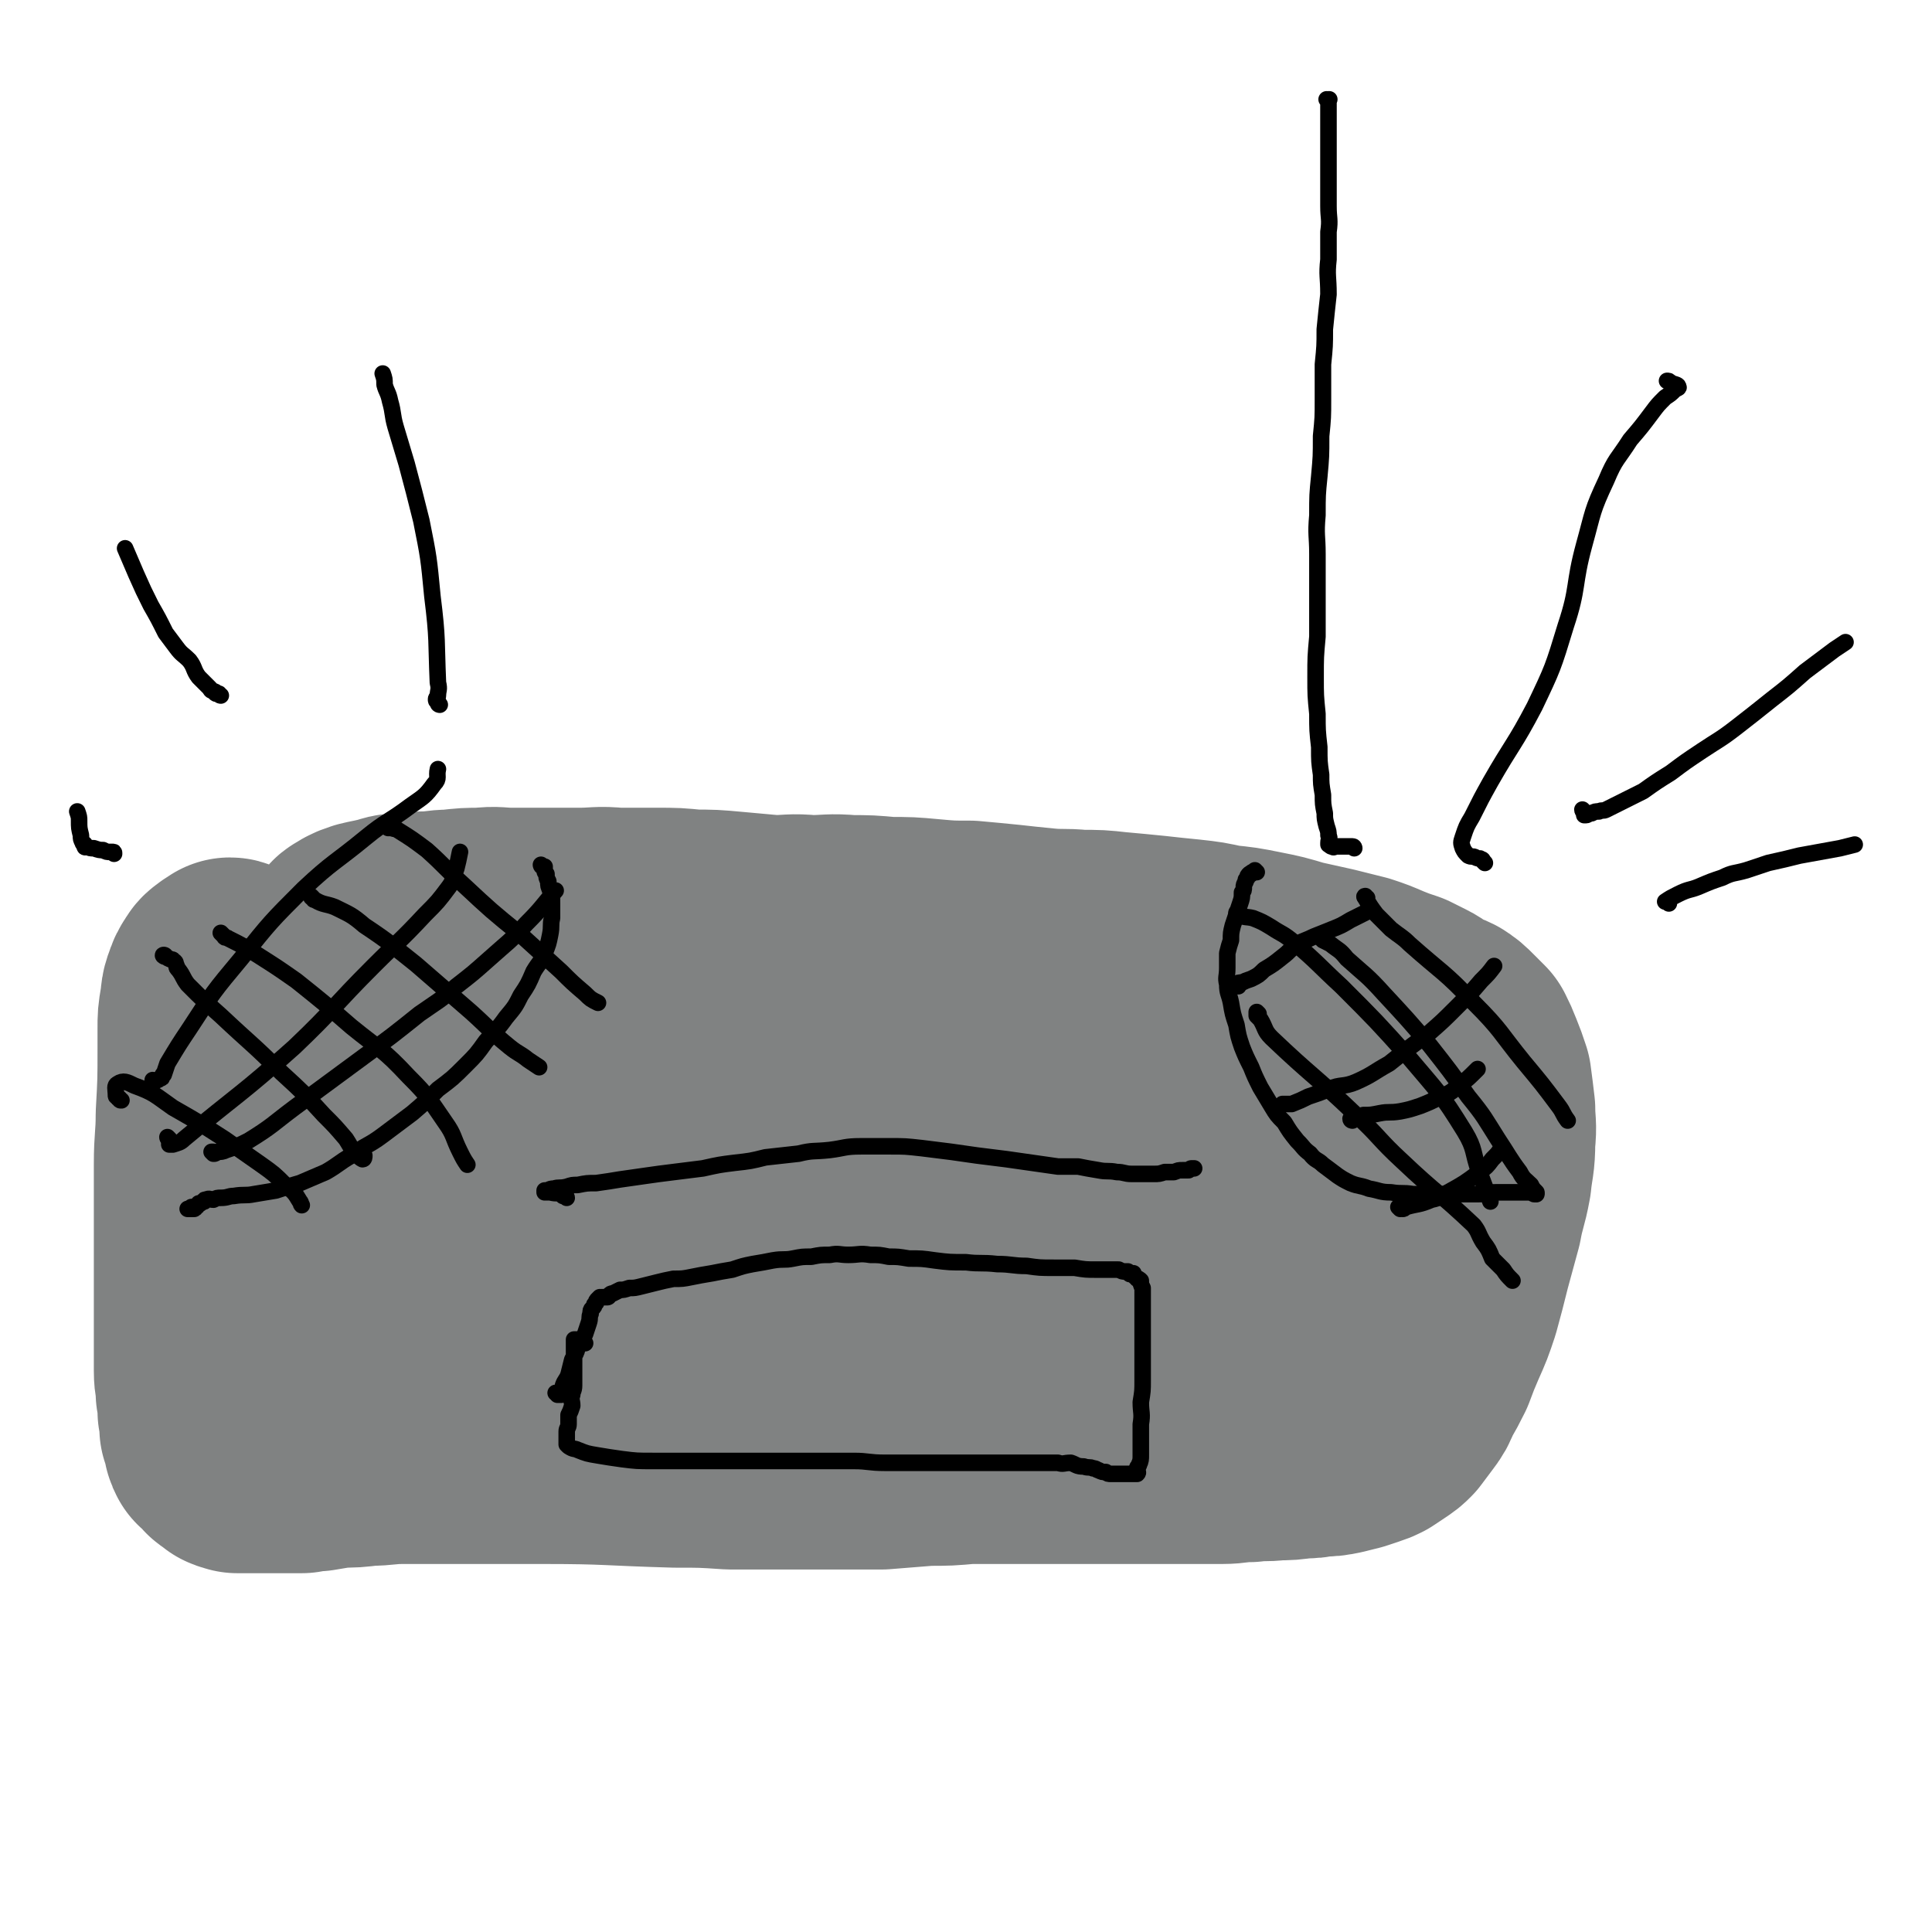
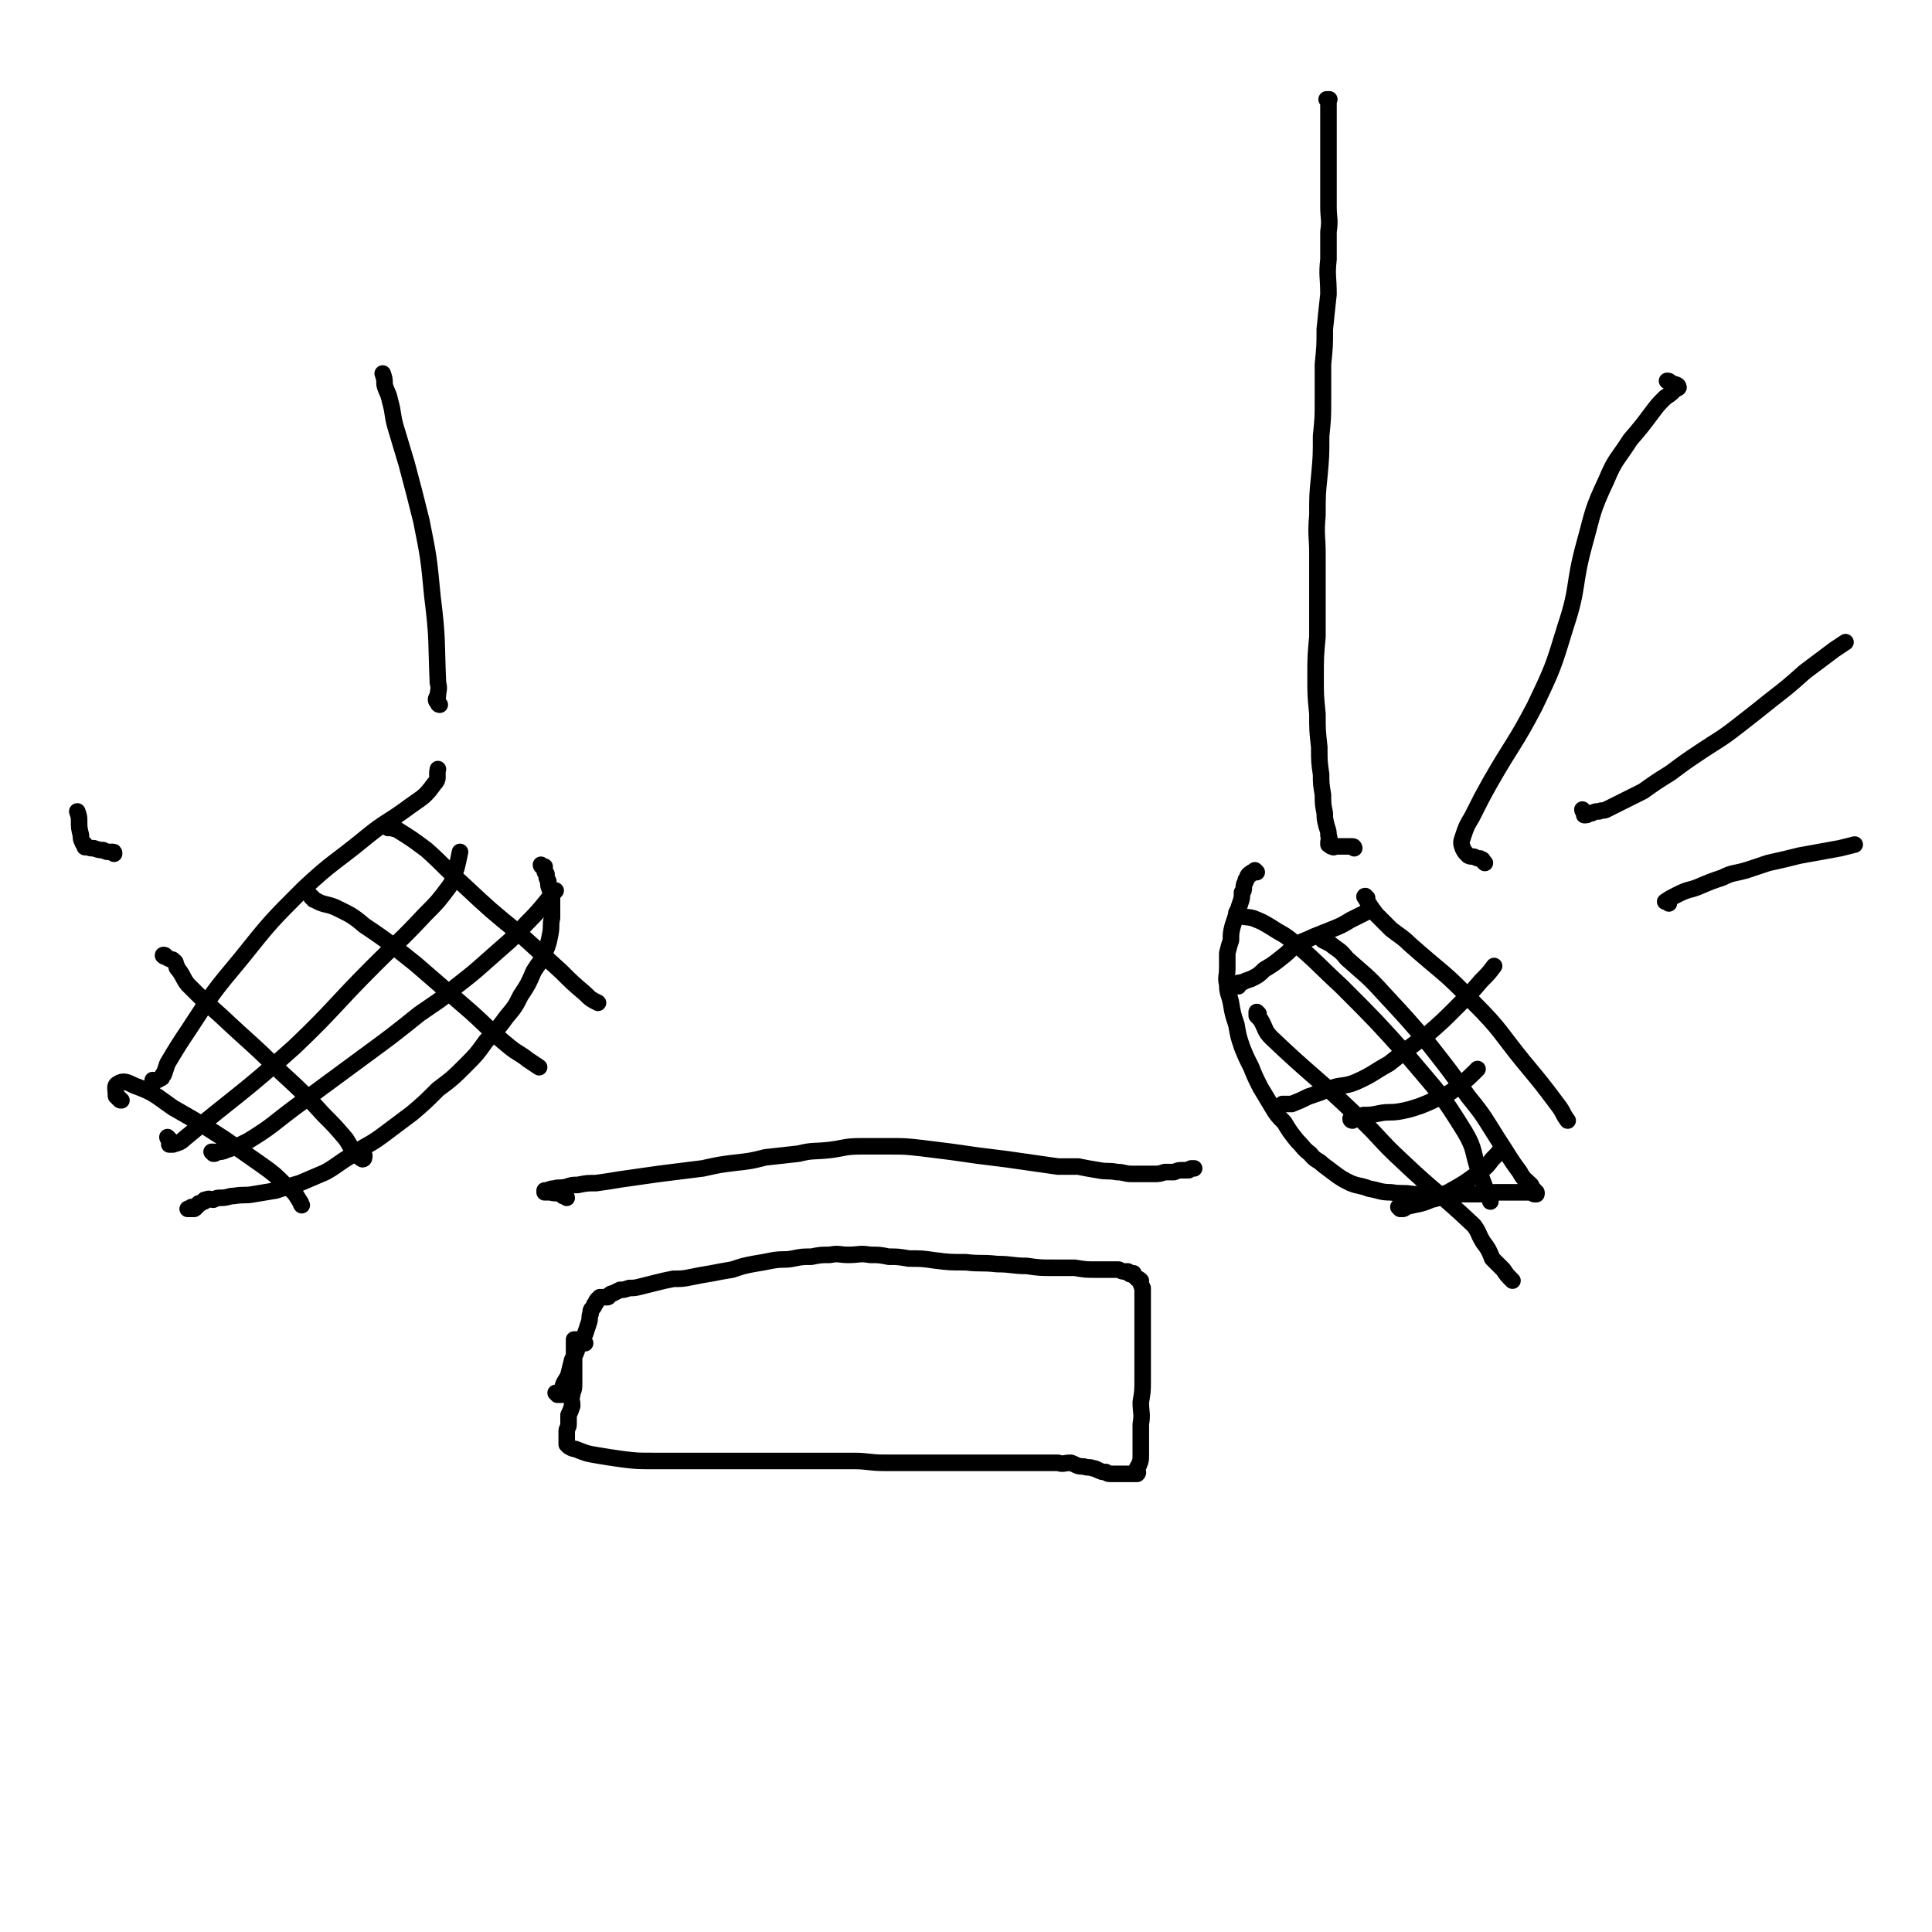
<svg xmlns="http://www.w3.org/2000/svg" viewBox="0 0 1050 1050" version="1.1">
  <g fill="none" stroke="#808282" stroke-width="120" stroke-linecap="round" stroke-linejoin="round">
-     <path d="M126,527c0,0 0,-1 -1,-1 0,0 0,1 0,1 -1,1 -2,0 -3,1 -1,1 -2,1 -3,3 -2,3 -2,3 -3,6 -2,5 -1,5 -2,10 -1,6 -1,6 -1,12 0,5 0,5 0,10 0,19 0,19 -1,37 0,13 -1,13 -1,27 0,14 0,14 0,28 0,13 0,13 0,25 0,9 0,9 0,18 0,8 0,8 0,16 0,7 0,7 0,13 0,6 0,6 0,12 0,6 1,6 1,12 1,5 1,5 1,10 1,4 1,4 1,9 1,2 1,3 2,5 0,3 0,3 1,5 1,1 2,1 3,2 1,1 1,1 2,3 1,1 1,0 2,1 1,1 1,1 2,2 2,1 2,0 3,1 2,0 2,0 3,0 2,0 2,0 4,0 1,0 1,0 3,0 1,0 1,0 3,0 2,0 2,0 4,0 3,0 3,0 6,0 2,0 2,0 5,0 3,0 3,0 7,0 4,-1 4,-1 8,-1 6,-1 6,-1 12,-2 8,0 8,0 16,-1 9,0 9,-1 19,-1 11,0 11,0 22,0 12,0 12,0 24,0 15,0 15,0 31,0 35,0 35,1 71,2 15,0 15,0 30,1 26,0 26,0 53,0 14,0 14,0 29,0 12,-1 12,-1 25,-2 11,0 11,0 22,-1 10,0 10,0 20,0 17,0 17,0 34,0 9,0 9,0 17,0 9,0 9,0 18,0 8,0 8,0 17,0 8,0 8,0 16,0 8,0 8,0 16,0 7,0 7,-1 15,-1 7,-1 7,0 15,-1 6,0 6,0 13,-1 5,0 5,0 10,-1 5,0 5,0 10,-1 4,-1 4,-1 8,-2 3,-1 3,-1 6,-2 3,-1 3,-1 5,-2 3,-2 3,-2 6,-4 3,-2 3,-2 5,-4 3,-4 3,-4 6,-8 3,-4 3,-4 5,-9 4,-7 4,-7 7,-13 3,-8 3,-8 6,-15 4,-9 4,-9 7,-18 3,-11 3,-11 6,-23 3,-11 3,-11 6,-22 2,-11 3,-11 5,-22 1,-10 2,-10 2,-21 1,-9 0,-9 0,-17 -1,-8 -1,-9 -2,-16 -2,-6 -2,-6 -4,-11 -2,-5 -2,-5 -4,-9 -3,-3 -3,-3 -6,-6 -3,-3 -3,-3 -6,-5 -4,-2 -4,-1 -7,-3 -4,-2 -4,-3 -8,-5 -4,-2 -4,-2 -8,-4 -6,-2 -6,-2 -11,-4 -7,-3 -7,-3 -13,-5 -8,-2 -8,-2 -16,-4 -9,-2 -9,-2 -18,-4 -10,-3 -10,-3 -20,-5 -10,-2 -10,-2 -20,-3 -9,-2 -9,-2 -18,-3 -10,-1 -10,-1 -19,-2 -10,-1 -10,-1 -21,-2 -9,-1 -9,-1 -19,-1 -10,-1 -10,0 -20,-1 -10,-1 -10,-1 -19,-2 -10,-1 -10,-1 -21,-2 -11,0 -11,0 -22,-1 -11,-1 -11,-1 -22,-1 -11,-1 -11,-1 -21,-1 -11,-1 -11,0 -22,0 -10,-1 -10,0 -20,0 -11,-1 -11,-1 -22,-2 -11,-1 -11,-1 -21,-1 -10,-1 -10,-1 -20,-1 -11,0 -11,0 -22,0 -10,-1 -10,0 -20,0 -10,0 -10,0 -19,0 -9,0 -9,0 -18,0 -8,0 -8,-1 -16,0 -8,0 -8,0 -17,1 -7,0 -7,1 -15,1 -6,1 -6,0 -12,1 -5,0 -5,1 -10,2 -4,1 -5,1 -9,2 -3,1 -3,1 -5,2 -2,2 -3,1 -4,3 -1,6 0,6 -1,12 -1,12 -1,12 -2,23 -1,23 -1,23 -2,47 -1,21 -1,21 -1,42 -1,13 -1,13 -1,27 -1,10 -1,10 -1,20 0,7 0,7 0,14 0,4 0,4 0,9 0,2 0,2 1,5 1,1 1,1 2,2 1,2 1,2 3,2 4,1 4,1 9,1 5,0 5,-1 10,-1 11,-2 11,-3 23,-4 19,-3 19,-4 38,-5 26,-3 26,-3 52,-4 27,0 27,-1 54,1 51,2 51,3 102,8 24,2 24,4 49,6 42,4 42,4 85,7 16,1 16,1 33,1 11,0 11,1 23,0 10,-1 10,-1 19,-3 6,-1 6,-1 12,-3 4,-2 5,-2 6,-4 1,-1 -1,-1 -2,-2 -1,-1 -1,0 -2,-1 -2,0 -2,-1 -4,-2 -4,-1 -4,-1 -9,-3 -23,-10 -22,-12 -46,-22 -16,-7 -16,-7 -33,-12 -36,-10 -37,-8 -74,-16 -38,-9 -38,-8 -77,-17 -16,-4 -16,-5 -32,-8 -30,-5 -30,-5 -59,-8 -12,-1 -12,-1 -23,0 -13,1 -13,2 -26,5 -10,2 -10,3 -20,5 -8,1 -8,0 -16,2 -4,0 -5,0 -8,2 -1,0 0,0 0,1 1,0 1,0 2,0 2,-1 2,-1 4,-2 7,-1 7,-1 15,-2 12,-1 12,-1 23,-2 18,-1 18,-2 35,-3 46,-2 46,-2 91,-1 26,1 27,1 53,4 53,6 53,7 106,15 45,6 45,5 89,14 24,5 24,6 47,13 7,3 7,3 13,7 4,3 4,3 7,7 0,1 0,1 1,3 0,0 0,1 0,1 0,0 -1,-1 -1,-1 -1,0 -1,1 -3,0 -3,0 -3,0 -6,-1 -6,-1 -6,0 -11,-2 -12,-5 -12,-6 -24,-11 -18,-7 -18,-7 -36,-12 -21,-7 -22,-5 -43,-11 -43,-11 -43,-11 -86,-23 -22,-7 -22,-9 -45,-14 -54,-13 -55,-13 -110,-21 -28,-4 -29,-3 -57,-4 -43,-2 -43,-1 -86,-1 -16,0 -16,0 -32,1 -11,0 -11,0 -22,1 -5,0 -5,0 -11,0 -1,0 -4,0 -3,0 1,0 3,0 6,0 4,0 4,0 9,0 11,0 11,0 23,1 16,1 16,1 32,3 38,4 38,5 77,10 23,3 23,4 46,5 44,3 44,2 88,2 44,1 44,0 88,1 34,2 34,1 68,4 28,3 28,4 57,7 11,2 11,2 22,3 16,2 16,1 31,4 2,0 2,1 4,2 3,1 3,0 5,2 0,0 -1,0 -1,0 0,1 0,1 0,1 0,1 0,1 0,1 0,1 -1,0 -1,0 -1,0 -1,0 -1,0 -1,-2 -1,-2 -2,-5 -1,-2 -1,-2 -2,-5 " />
-   </g>
+     </g>
  <g fill="none" stroke="#000000" stroke-width="9" stroke-linecap="round" stroke-linejoin="round">
    <path d="M736,461c0,0 0,-1 -1,-1 0,0 0,0 0,0 -3,0 -3,0 -6,0 -1,0 -1,0 -3,0 -1,0 -1,1 -2,0 -1,0 -1,0 -1,-1 -1,0 -1,0 -1,0 0,-1 0,-1 0,-1 0,-2 1,-2 0,-4 0,-2 0,-2 -1,-5 -1,-4 -1,-4 -1,-7 -1,-5 -1,-5 -1,-10 -1,-6 -1,-6 -1,-11 -1,-7 -1,-7 -1,-15 -1,-9 -1,-9 -1,-18 -1,-10 -1,-10 -1,-20 0,-11 0,-11 1,-22 0,-11 0,-11 0,-22 0,-11 0,-11 0,-23 0,-10 -1,-10 0,-21 0,-11 0,-11 1,-21 1,-11 1,-11 1,-22 1,-10 1,-10 1,-20 0,-10 0,-10 0,-19 1,-10 1,-10 1,-19 1,-10 1,-10 2,-19 0,-10 -1,-10 0,-19 0,-8 0,-8 0,-15 1,-7 0,-7 0,-14 0,-5 0,-5 0,-11 0,-4 0,-4 0,-8 0,-4 0,-4 0,-8 0,-3 0,-3 0,-7 0,-4 0,-4 0,-8 0,-3 0,-3 0,-6 0,-3 0,-3 0,-5 0,-2 0,-2 0,-4 0,0 0,-1 0,-1 0,0 1,0 0,0 0,1 0,0 -1,0 " />
    <path d="M105,657c0,0 0,-1 -1,-1 0,0 0,1 -1,1 0,0 -1,0 -1,0 0,0 1,0 2,0 1,0 1,0 1,0 1,0 1,0 1,-1 1,0 1,0 1,-1 1,0 1,0 1,-1 1,0 1,0 1,0 1,-1 1,-1 2,-1 0,-1 0,-1 1,-1 2,-1 2,0 4,0 2,-1 2,-1 4,-1 4,0 4,-1 7,-1 6,-1 6,0 11,-1 6,-1 6,-1 12,-2 6,-2 6,-2 13,-4 7,-3 7,-3 14,-6 7,-4 7,-5 14,-9 8,-6 9,-5 17,-11 8,-6 8,-6 16,-12 7,-6 7,-6 14,-13 8,-6 8,-6 15,-13 6,-6 6,-6 11,-13 6,-7 6,-6 11,-13 5,-6 5,-6 8,-12 4,-6 4,-6 7,-13 3,-5 4,-5 6,-10 2,-5 2,-5 3,-10 1,-5 0,-5 1,-9 0,-4 0,-4 0,-8 0,-4 0,-4 -1,-7 -1,-3 -1,-2 -1,-5 -1,-2 -1,-2 -1,-4 -1,-1 -1,-1 -1,-2 0,-1 0,-1 0,-2 -1,0 -1,0 -1,0 -1,0 -1,-1 -1,-1 " />
    <path d="M683,474c0,0 0,0 -1,-1 0,0 -1,1 -1,1 -1,0 -1,0 -1,1 -1,0 -1,0 -1,0 -1,1 -1,1 -1,2 -1,1 -1,1 -1,2 -1,2 -1,2 -1,3 0,2 0,2 -1,3 0,3 0,3 -1,6 -1,3 -1,3 -2,6 -1,3 -1,3 -2,6 -1,4 -1,4 -1,8 -1,3 -1,3 -2,7 0,4 0,4 0,8 0,5 -1,5 0,9 0,5 1,5 2,10 1,6 1,6 3,12 1,6 1,6 3,12 2,5 2,5 5,11 2,5 2,5 5,11 3,5 3,5 6,10 3,5 3,5 7,9 3,5 3,5 7,10 4,4 3,4 7,7 3,4 4,3 7,6 4,3 4,3 8,6 3,2 3,2 7,4 5,2 5,1 10,3 6,1 6,2 12,2 6,1 6,0 12,1 6,0 6,0 12,0 6,0 6,0 12,0 5,0 5,0 11,0 5,0 5,-1 10,-1 3,0 3,0 7,0 3,0 3,0 6,0 2,0 2,0 4,0 1,0 1,0 2,0 1,0 1,1 2,1 0,0 0,0 1,0 0,0 0,0 0,0 " />
    <path d="M306,650c0,0 -1,-1 -1,-1 1,0 3,1 3,2 0,0 -1,-1 -2,-2 -3,-1 -3,0 -7,-1 -1,0 -2,0 -3,0 0,0 0,0 0,0 0,-1 0,-1 0,-1 3,0 2,-1 5,-1 3,-1 3,0 7,-1 3,-1 3,-1 6,-1 5,-1 5,-1 10,-1 7,-1 7,-1 13,-2 7,-1 7,-1 14,-2 7,-1 7,-1 15,-2 8,-1 8,-1 16,-2 9,-2 9,-2 17,-3 9,-1 9,-1 17,-3 9,-1 9,-1 18,-2 8,-2 8,-1 17,-2 8,-1 8,-2 17,-2 8,0 8,0 16,0 8,0 8,0 17,1 8,1 8,1 16,2 7,1 7,1 14,2 8,1 8,1 16,2 7,1 7,1 14,2 7,1 7,1 14,2 5,0 5,0 11,0 5,1 5,1 11,2 5,1 5,0 10,1 4,0 4,1 8,1 3,0 3,0 6,0 3,0 3,0 6,0 3,0 3,0 6,-1 3,0 3,0 5,0 3,-1 2,-1 5,-1 1,0 1,0 3,0 1,-1 1,-1 2,-1 1,0 1,0 1,0 0,0 0,0 0,0 0,0 0,0 0,0 " />
    <path d="M66,598c-1,0 -1,0 -1,-1 -1,0 -1,0 -1,-1 -1,0 -1,0 -1,-1 0,-3 -1,-5 1,-6 3,-2 5,-1 9,1 11,4 11,5 21,12 14,8 14,8 28,17 10,7 10,7 20,14 7,5 7,5 13,11 5,4 5,4 8,9 1,1 0,1 1,2 " />
    <path d="M90,520c-1,0 -2,-1 -1,-1 0,0 1,0 1,1 1,0 1,1 2,1 1,1 2,0 2,1 2,1 1,1 2,3 0,1 0,1 1,2 3,4 2,4 5,8 9,9 9,9 18,17 17,16 17,15 33,31 12,11 12,11 23,23 6,6 6,6 12,13 2,3 2,4 5,7 2,2 2,3 4,4 1,0 1,-1 1,-2 " />
-     <path d="M121,508c0,0 -1,-1 -1,-1 0,0 1,1 2,2 0,1 1,0 2,1 8,4 8,4 16,9 11,7 11,7 21,14 15,12 15,12 30,25 16,13 17,12 31,27 11,11 11,12 20,25 5,7 4,8 8,16 2,4 2,4 4,7 " />
    <path d="M170,488c0,0 -1,0 -1,-1 0,0 1,1 1,1 1,1 0,1 1,1 5,3 6,2 11,4 8,4 9,4 16,10 15,10 14,10 28,21 15,13 15,13 30,26 10,9 10,10 21,19 5,4 5,3 10,7 3,2 3,2 6,4 " />
    <path d="M211,450c0,-1 -1,-1 -1,-1 0,0 1,0 2,1 1,0 1,0 1,0 2,1 2,0 3,1 8,5 8,5 16,11 10,9 10,10 20,19 15,14 15,14 31,27 11,10 11,10 22,20 6,6 6,6 13,12 3,3 3,3 7,5 " />
    <path d="M84,588c0,0 -1,-1 -1,-1 1,0 1,1 2,0 1,0 1,0 2,-1 1,0 1,0 1,-1 1,-1 0,-1 1,-1 1,-3 1,-3 2,-6 6,-10 6,-10 12,-19 13,-20 13,-20 28,-38 16,-20 16,-20 34,-38 16,-15 17,-14 34,-28 11,-9 12,-8 24,-17 7,-5 8,-5 13,-12 3,-3 1,-4 2,-8 " />
    <path d="M92,619c0,0 -1,-1 -1,-1 0,0 0,1 1,1 0,2 0,2 0,3 1,0 1,0 2,0 3,-1 4,-1 6,-3 30,-25 31,-24 60,-50 22,-21 21,-22 43,-44 14,-14 14,-13 28,-28 7,-7 7,-7 13,-15 3,-4 2,-5 4,-10 1,-4 1,-4 2,-9 " />
    <path d="M116,627c0,0 -1,-1 -1,-1 0,0 0,0 1,0 0,1 0,1 0,1 1,0 1,0 2,-1 2,0 3,0 5,-1 6,-2 6,-2 12,-5 13,-8 13,-9 25,-18 19,-14 19,-14 38,-28 15,-11 15,-11 30,-23 10,-7 11,-7 20,-15 9,-7 9,-7 18,-15 10,-9 11,-9 20,-19 9,-9 8,-9 16,-18 " />
    <path d="M684,551c0,0 -1,-1 -1,-1 0,0 0,1 0,2 1,1 1,1 2,2 3,5 2,6 6,10 22,21 23,20 46,42 13,12 12,13 25,25 19,18 20,17 39,35 3,4 2,4 5,9 3,4 3,4 5,9 3,3 3,3 6,6 2,3 2,3 5,6 " />
    <path d="M673,497c-1,0 -1,-1 -1,-1 0,0 0,1 1,1 4,2 4,1 8,2 5,2 5,2 10,5 6,4 6,3 12,8 13,11 13,12 26,24 19,19 19,19 37,39 16,19 17,19 30,40 6,10 4,11 8,22 3,8 3,8 6,16 " />
    <path d="M718,510c0,-1 -1,-2 -1,-1 0,0 1,1 2,2 2,1 2,1 4,2 5,4 5,3 9,8 10,9 11,9 20,19 13,14 13,14 25,28 11,14 11,14 21,28 9,11 9,12 16,23 6,9 6,10 12,18 2,4 3,4 6,7 1,2 1,2 3,4 " />
    <path d="M743,488c-1,0 -1,-1 -1,-1 -1,0 0,1 0,1 3,5 3,5 6,9 4,4 4,4 8,8 5,4 6,4 10,8 18,16 19,15 35,32 15,15 14,16 27,32 10,12 10,12 19,24 3,4 2,4 5,8 " />
    <path d="M673,536c0,0 -1,-1 -1,-1 1,-1 1,-1 3,-1 2,-1 2,-1 5,-2 4,-2 4,-2 7,-5 5,-3 5,-3 10,-7 4,-3 4,-4 8,-7 4,-2 5,-2 9,-4 5,-2 5,-2 10,-4 5,-2 5,-2 10,-5 4,-2 4,-2 8,-4 " />
    <path d="M694,603c0,0 -1,-1 -1,-1 0,0 1,1 1,1 1,0 1,-1 1,-1 1,-1 1,-1 2,-2 3,0 3,0 5,0 5,-2 5,-2 9,-4 6,-2 6,-2 11,-4 7,-3 8,-1 15,-4 9,-4 9,-5 18,-10 10,-8 10,-8 21,-16 8,-7 8,-7 16,-15 7,-7 7,-7 13,-14 4,-4 4,-4 7,-8 " />
    <path d="M735,609c0,0 -1,0 -1,-1 0,0 1,0 2,-1 2,0 2,0 5,-1 4,0 4,0 9,-1 5,-1 5,0 11,-1 5,-1 5,-1 11,-3 5,-2 5,-2 11,-5 5,-2 5,-2 10,-6 5,-4 5,-4 10,-9 " />
    <path d="M761,657c0,0 -1,-1 -1,-1 0,0 1,1 2,1 1,0 1,0 2,-1 7,-2 7,-1 14,-4 5,-1 5,-2 9,-4 9,-5 9,-5 17,-11 4,-3 4,-3 7,-7 3,-3 3,-3 5,-6 " />
    <path d="M318,730c0,0 -1,0 -1,-1 -1,0 0,-1 -1,-1 0,0 0,0 -1,0 -1,0 -1,0 -2,0 0,0 -1,0 -1,0 0,0 0,0 0,0 0,1 0,1 0,2 0,2 0,2 0,3 0,2 0,2 0,4 0,3 0,3 0,5 0,3 0,3 0,6 0,3 0,3 0,5 0,3 -1,3 -1,5 -1,3 0,3 0,6 -1,3 -1,3 -2,5 0,2 0,3 0,5 0,2 -1,2 -1,4 0,2 0,2 0,3 0,2 0,2 0,4 0,0 1,1 1,1 3,2 3,1 5,2 5,2 5,2 11,3 6,1 6,1 13,2 8,1 8,1 17,1 10,0 10,0 19,0 11,0 11,0 22,0 8,0 8,0 17,0 9,0 9,0 18,0 9,0 9,0 17,0 8,0 8,0 16,0 8,0 8,1 17,1 8,0 8,0 16,0 8,0 8,0 16,0 7,0 7,0 15,0 8,0 8,0 16,0 6,0 6,0 12,0 5,0 5,0 11,0 4,0 4,0 8,0 3,1 3,0 7,0 3,1 3,2 7,2 3,1 3,0 5,1 2,0 2,1 3,1 2,1 2,1 4,1 1,1 1,1 3,1 2,0 2,0 3,0 2,0 2,0 3,0 2,0 2,0 3,0 2,0 2,0 4,0 1,0 1,0 1,0 0,0 0,0 0,0 1,-1 0,-1 0,-3 0,-1 1,-1 1,-2 1,-2 1,-3 1,-5 0,-9 0,-9 0,-17 1,-6 0,-6 0,-12 1,-6 1,-6 1,-12 0,-6 0,-6 0,-11 0,-6 0,-6 0,-12 0,-5 0,-5 0,-10 0,-4 0,-4 0,-7 0,-3 0,-3 0,-6 0,-2 0,-2 0,-4 -1,-2 -1,-2 -1,-4 -1,-1 -1,-1 -2,-1 0,-1 0,0 -1,-1 0,0 0,0 0,0 -1,-1 -1,-1 -1,-2 -1,0 -1,0 -1,0 -1,0 -1,1 -1,0 -1,0 -1,0 -1,-1 -1,0 -1,0 -2,0 -1,0 -1,0 -3,-1 -3,0 -3,0 -5,0 -3,0 -3,0 -7,0 -6,0 -6,0 -12,-1 -5,0 -5,0 -11,0 -8,0 -8,0 -15,-1 -8,0 -8,-1 -16,-1 -9,-1 -9,0 -17,-1 -9,0 -9,0 -17,-1 -7,-1 -7,-1 -14,-1 -6,-1 -6,-1 -11,-1 -5,-1 -5,-1 -10,-1 -6,-1 -6,0 -12,0 -5,0 -5,-1 -10,0 -5,0 -5,0 -10,1 -5,0 -5,0 -10,1 -5,1 -5,0 -11,1 -5,1 -5,1 -11,2 -5,1 -5,1 -11,3 -6,1 -6,1 -11,2 -6,1 -6,1 -11,2 -5,1 -5,1 -10,1 -5,1 -5,1 -9,2 -4,1 -4,1 -8,2 -4,1 -4,1 -7,1 -3,1 -3,1 -5,1 -2,1 -2,1 -4,2 -1,0 -1,0 -2,1 0,0 0,1 -1,1 0,0 0,0 -1,0 0,0 0,0 -1,0 -1,0 -1,0 -1,0 -1,1 -1,0 -1,0 -1,1 -1,1 -1,1 -1,1 -1,1 -1,2 0,0 0,0 -1,1 0,1 0,1 -1,2 -1,1 -1,1 -1,3 -1,2 0,2 -1,5 -1,3 -1,3 -2,6 -2,4 -2,3 -4,7 -1,4 -1,3 -3,7 -1,4 -1,4 -2,8 -1,3 -2,3 -3,6 0,2 0,3 -1,5 0,0 -1,0 -2,0 0,0 0,-1 -1,-1 " />
    <path d="M62,464c0,-1 0,-1 -1,-1 -1,0 -1,0 -1,0 -2,0 -2,0 -4,-1 -2,0 -2,0 -5,-1 -2,0 -2,0 -4,-1 0,0 -1,1 -1,0 0,0 1,0 0,-1 0,-1 -1,0 -1,-1 -1,-2 -1,-2 -1,-4 -1,-4 -1,-4 -1,-8 0,-2 0,-2 -1,-5 " />
-     <path d="M120,378c0,0 -1,0 -1,-1 -1,0 -1,0 -1,0 -1,0 -1,0 -1,-1 -2,-1 -2,0 -3,-2 -3,-3 -3,-3 -6,-6 -3,-4 -2,-5 -5,-9 -4,-4 -4,-3 -7,-7 -3,-4 -3,-4 -6,-8 -4,-8 -4,-8 -8,-15 -4,-8 -4,-8 -8,-17 -3,-7 -3,-7 -6,-14 " />
    <path d="M239,383c0,0 -1,0 -1,-1 0,0 0,0 0,-1 -1,0 -1,0 -1,-1 0,-1 1,-1 1,-2 0,-3 1,-3 0,-7 -1,-23 0,-23 -3,-47 -2,-21 -2,-21 -6,-41 -4,-16 -4,-16 -8,-31 -3,-10 -3,-10 -6,-20 -2,-7 -1,-7 -3,-14 -1,-5 -2,-5 -3,-9 0,-3 0,-3 -1,-6 " />
    <path d="M807,469c0,0 0,0 -1,-1 0,0 0,-1 -1,-1 -1,-1 -1,0 -3,-1 -2,-1 -2,0 -4,-1 -2,-2 -2,-2 -3,-4 -1,-3 -1,-3 0,-6 2,-6 2,-6 5,-11 5,-10 5,-10 10,-19 12,-21 13,-20 24,-41 10,-21 10,-21 17,-44 7,-21 4,-22 10,-44 5,-18 4,-18 12,-35 5,-12 6,-11 13,-22 6,-7 6,-7 12,-15 3,-4 3,-4 7,-8 3,-2 3,-2 5,-4 1,-1 3,-1 2,-2 0,-1 -2,-1 -4,-2 -1,-1 -1,-1 -2,-1 " />
    <path d="M861,441c0,0 -1,-1 -1,-1 0,1 1,1 1,3 0,0 0,0 0,0 0,0 1,0 1,0 1,0 1,-1 3,-1 2,-1 2,-1 4,-1 2,-1 2,0 4,-1 10,-5 10,-5 20,-10 7,-5 7,-5 15,-10 8,-6 8,-6 17,-12 9,-6 10,-6 19,-13 9,-7 9,-7 19,-15 9,-7 9,-7 18,-15 8,-6 8,-6 16,-12 3,-2 3,-2 6,-4 " />
    <path d="M907,491c0,0 -1,-1 -1,-1 -1,0 -1,0 -1,0 3,-2 3,-2 7,-4 6,-3 6,-2 11,-4 7,-3 7,-3 13,-5 6,-3 6,-2 13,-4 6,-2 6,-2 12,-4 9,-2 9,-2 17,-4 11,-2 11,-2 22,-4 4,-1 4,-1 8,-2 " />
  </g>
</svg>